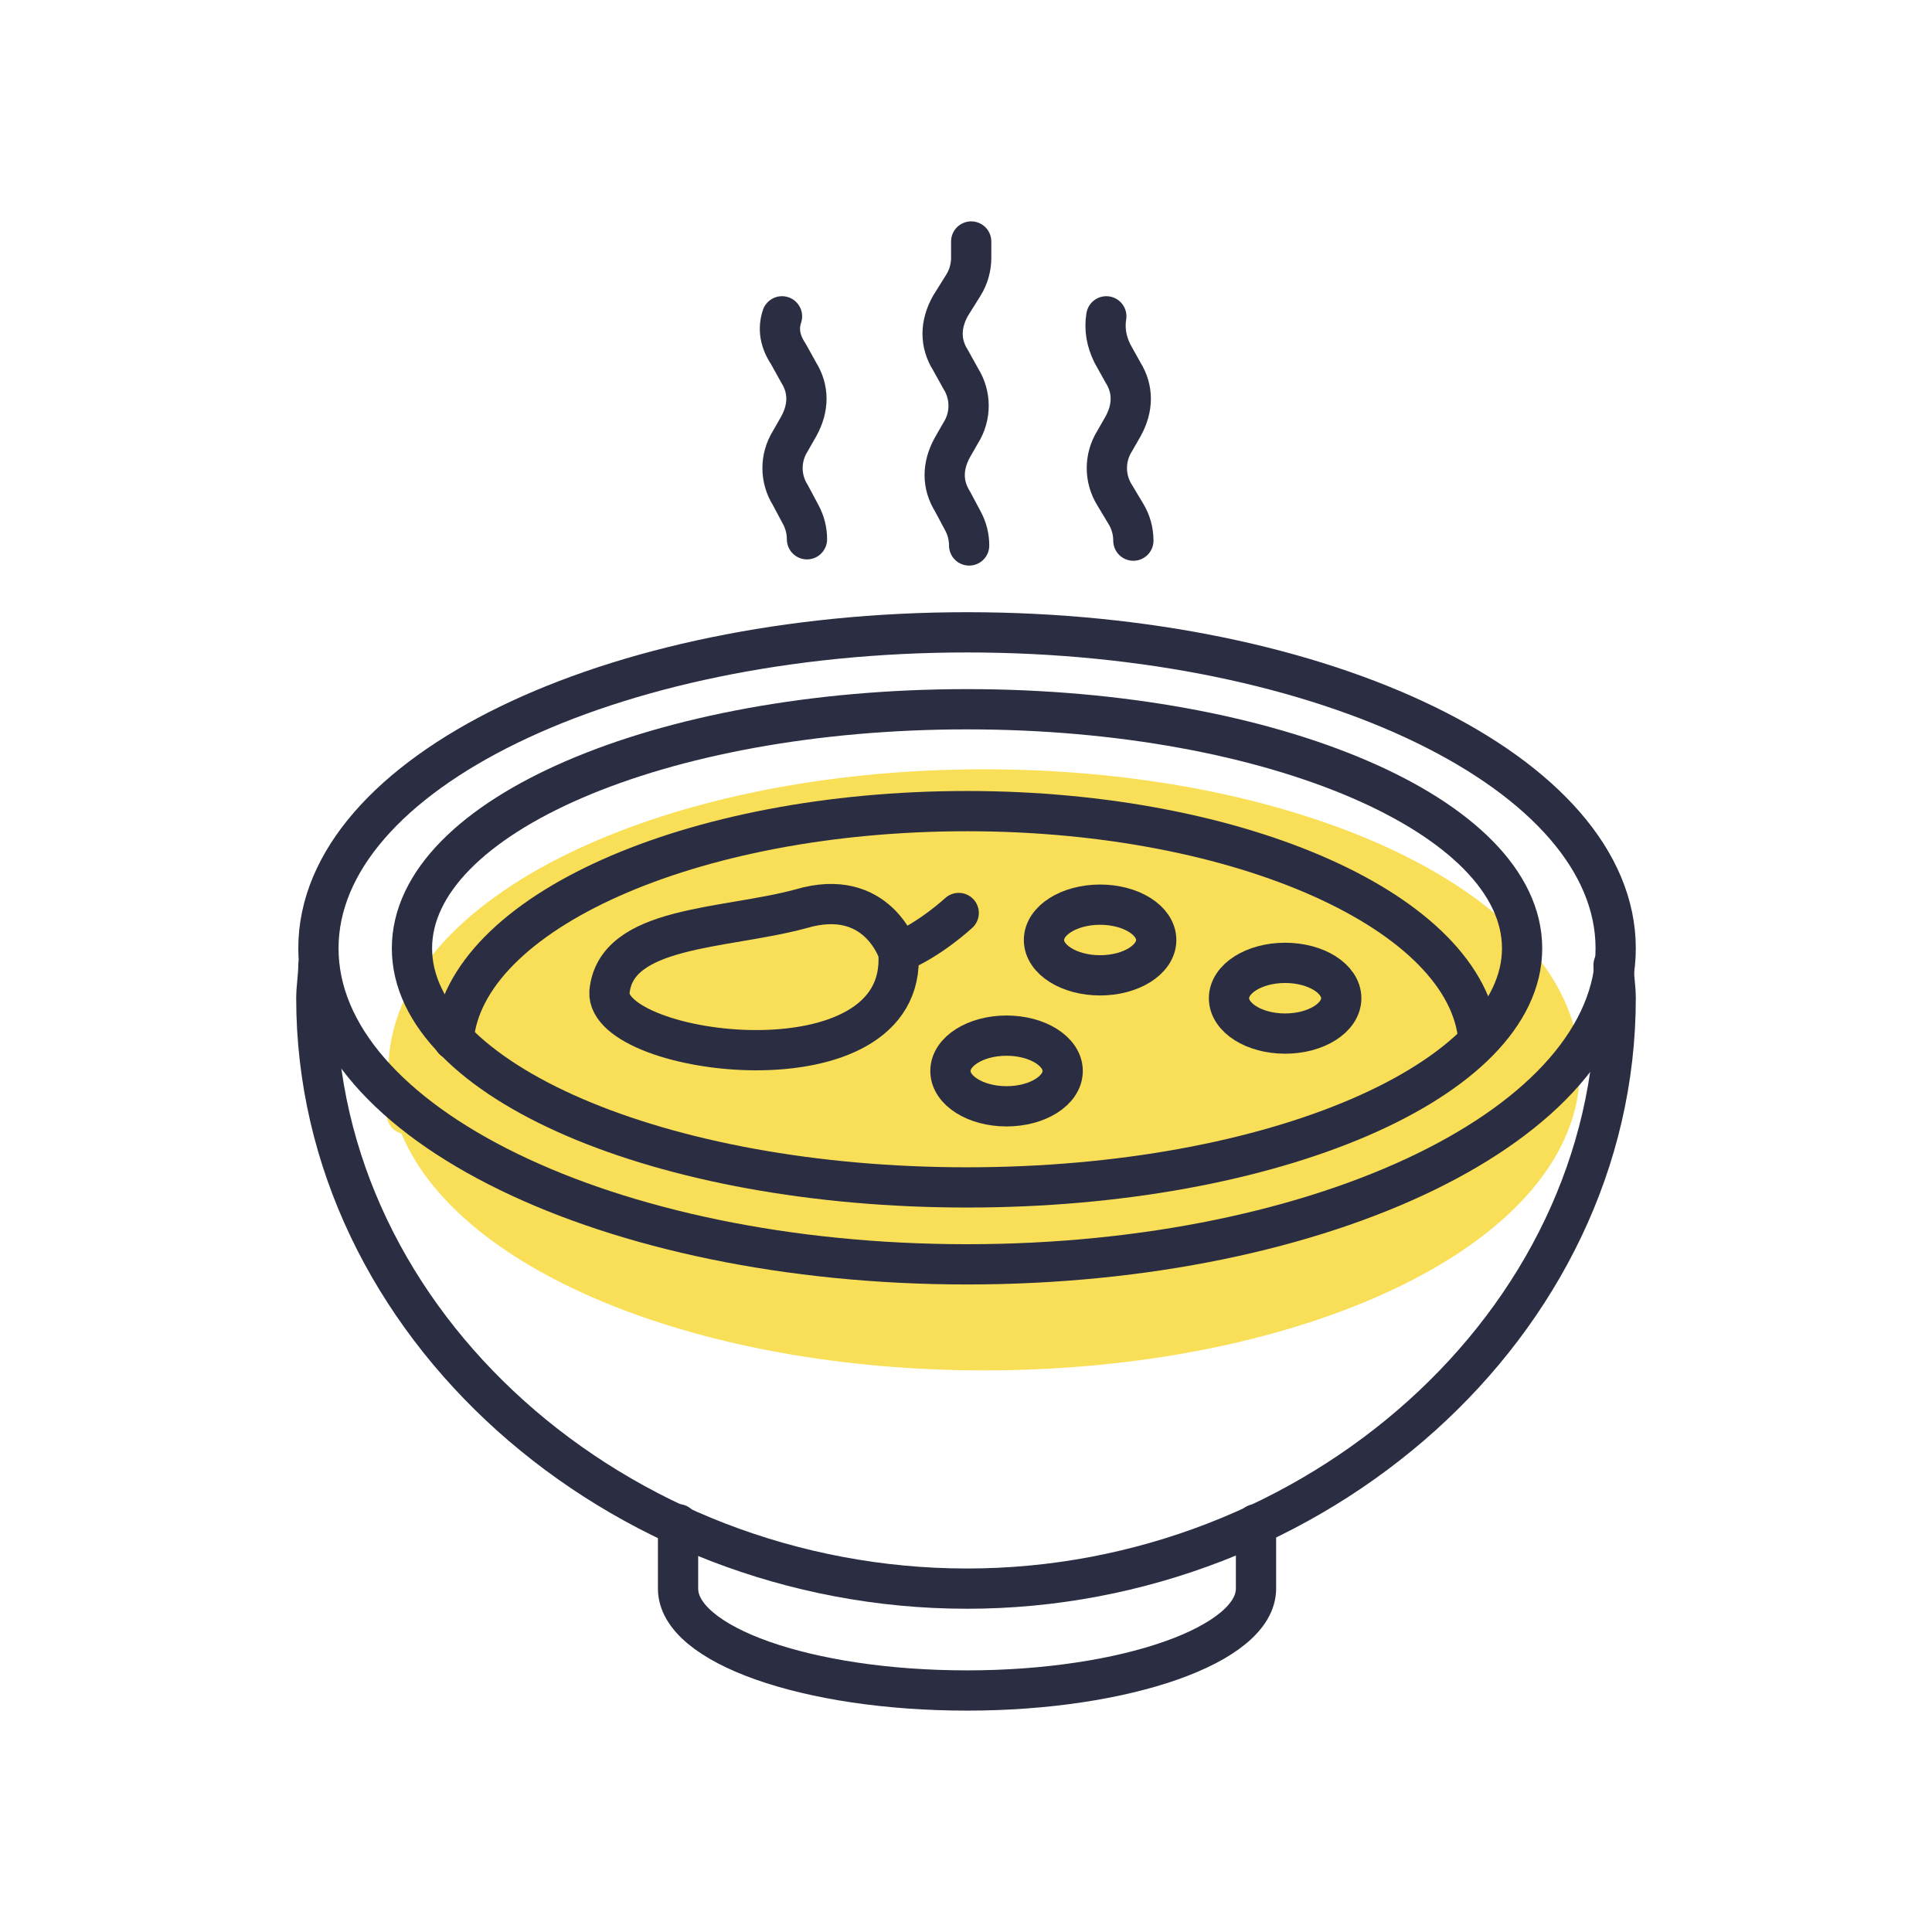
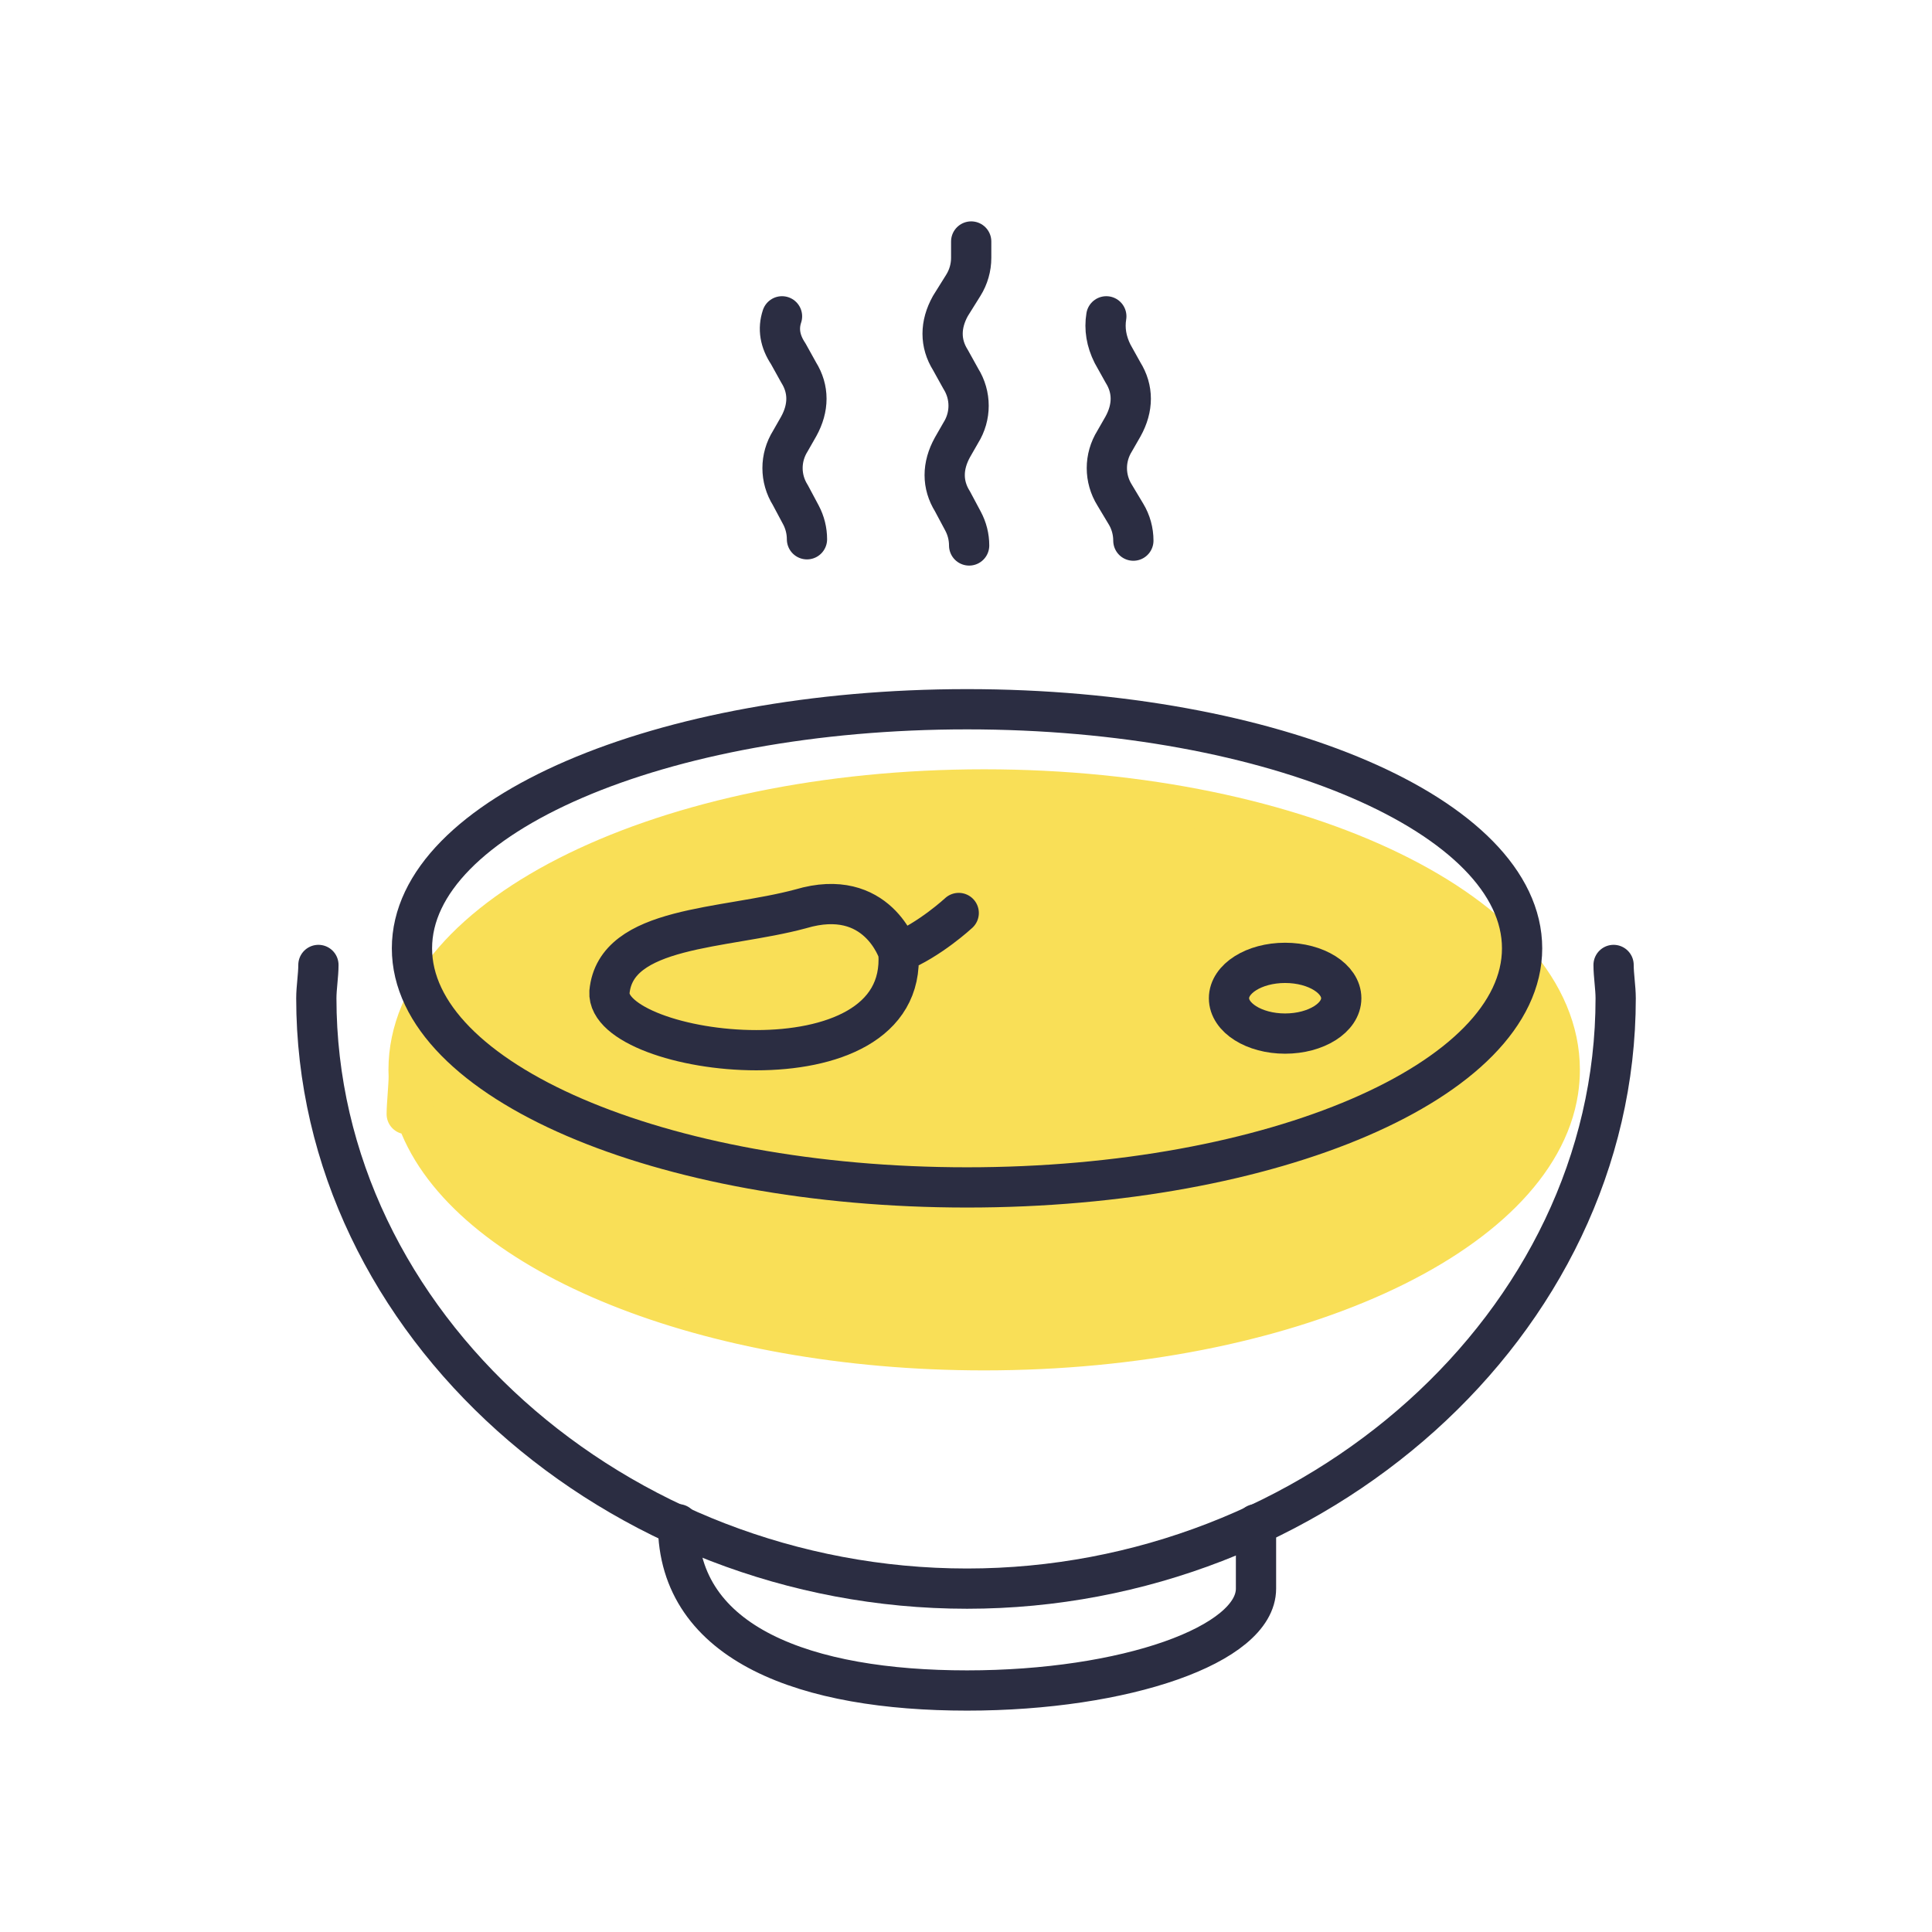
<svg xmlns="http://www.w3.org/2000/svg" width="48" height="48" viewBox="0 0 48 48" fill="none">
  <path d="M10.441 27.984C11.775 31.159 17.541 33.547 24.451 33.547C31.986 33.547 38.16 30.708 38.712 27.106C38.738 26.932 38.752 26.757 38.752 26.58C38.752 22.733 32.349 19.613 24.451 19.613C16.553 19.613 10.151 22.733 10.151 26.58C10.151 26.635 10.152 26.689 10.155 26.744C10.175 27.168 10.273 27.582 10.441 27.984Z" fill="#F9DF57" />
  <path d="M10.151 26.58C10.151 22.733 16.553 19.613 24.451 19.613C32.349 19.613 38.752 22.733 38.752 26.58C38.752 26.757 38.738 26.932 38.712 27.106C38.16 30.708 31.986 33.547 24.451 33.547C17.541 33.547 11.775 31.159 10.441 27.984M10.151 26.58C10.151 26.635 10.152 26.689 10.155 26.744M10.151 26.58C10.151 27.061 10.251 27.531 10.441 27.984M10.105 27.68C10.105 27.451 10.155 26.973 10.155 26.744M10.155 26.744C10.175 27.168 10.273 27.582 10.441 27.984" stroke="#F9DF57" stroke-linecap="round" stroke-linejoin="round" />
-   <path d="M24.026 31.412C32.926 31.412 40.141 27.897 40.141 23.561C40.141 19.225 32.926 15.71 24.026 15.71C15.126 15.71 7.911 19.225 7.911 23.561C7.911 27.897 15.126 31.412 24.026 31.412Z" stroke="#2B2D42" stroke-linecap="round" stroke-linejoin="round" />
  <path d="M24.026 29.501C31.642 29.501 37.816 26.841 37.816 23.561C37.816 20.28 31.642 17.621 24.026 17.621C16.41 17.621 10.235 20.28 10.235 23.561C10.235 26.841 16.41 29.501 24.026 29.501Z" stroke="#2B2D42" stroke-linecap="round" stroke-linejoin="round" />
-   <path d="M36.732 25.834C36.473 22.683 30.844 20.152 24.026 20.152C17.156 20.152 11.527 22.683 11.268 25.834" stroke="#2B2D42" stroke-linecap="round" stroke-linejoin="round" />
-   <path d="M27.331 24.232C28.102 24.232 28.726 23.839 28.726 23.354C28.726 22.869 28.102 22.476 27.331 22.476C26.561 22.476 25.937 22.869 25.937 23.354C25.937 23.839 26.561 24.232 27.331 24.232Z" stroke="#2B2D42" stroke-linecap="round" stroke-linejoin="round" />
  <path d="M31.928 25.679C32.699 25.679 33.323 25.285 33.323 24.801C33.323 24.316 32.699 23.922 31.928 23.922C31.158 23.922 30.534 24.316 30.534 24.801C30.534 25.285 31.158 25.679 31.928 25.679Z" stroke="#2B2D42" stroke-linecap="round" stroke-linejoin="round" />
-   <path d="M25.007 27.486C25.777 27.486 26.402 27.093 26.402 26.608C26.402 26.123 25.777 25.73 25.007 25.73C24.237 25.73 23.613 26.123 23.613 26.608C23.613 27.093 24.237 27.486 25.007 27.486Z" stroke="#2B2D42" stroke-linecap="round" stroke-linejoin="round" />
  <path d="M22.321 23.664C22.321 23.664 21.805 22.012 19.894 22.58C17.983 23.096 15.297 22.993 15.142 24.646C15.039 26.247 22.58 27.228 22.321 23.664ZM22.321 23.664C23.096 23.354 23.819 22.683 23.819 22.683" stroke="#2B2D42" stroke-linecap="round" stroke-linejoin="round" />
  <path d="M24.129 6V6.406C24.129 6.647 24.061 6.883 23.934 7.087L23.613 7.601C23.354 8.066 23.354 8.531 23.613 8.944L23.871 9.409C24.129 9.822 24.129 10.339 23.871 10.752L23.664 11.113C23.406 11.578 23.406 12.043 23.664 12.456L23.926 12.947C24.026 13.134 24.078 13.341 24.078 13.552M19.429 7.859C19.326 8.169 19.377 8.479 19.584 8.789L19.842 9.254C20.1 9.667 20.1 10.132 19.842 10.597L19.636 10.958C19.377 11.372 19.377 11.888 19.636 12.301L19.898 12.792C19.997 12.979 20.049 13.186 20.049 13.398M27.486 7.859C27.435 8.169 27.486 8.479 27.641 8.789L27.9 9.254C28.158 9.667 28.158 10.132 27.9 10.597L27.693 10.958C27.435 11.372 27.435 11.888 27.693 12.301L27.975 12.771C28.095 12.97 28.158 13.199 28.158 13.432" stroke="#2B2D42" stroke-linecap="round" stroke-linejoin="round" />
  <path d="M40.089 23.974C40.089 24.232 40.141 24.542 40.141 24.801C40.141 32.91 32.651 39.469 24.026 39.469C15.349 39.469 7.859 32.91 7.859 24.801C7.859 24.542 7.911 24.232 7.911 23.974" stroke="#2B2D42" stroke-linecap="round" stroke-linejoin="round" />
-   <path d="M16.846 37.868V39.469C16.846 40.864 20.049 42 24.026 42C27.951 42 31.205 40.864 31.205 39.469V37.868" stroke="#2B2D42" stroke-linecap="round" stroke-linejoin="round" />
+   <path d="M16.846 37.868C16.846 40.864 20.049 42 24.026 42C27.951 42 31.205 40.864 31.205 39.469V37.868" stroke="#2B2D42" stroke-linecap="round" stroke-linejoin="round" />
</svg>